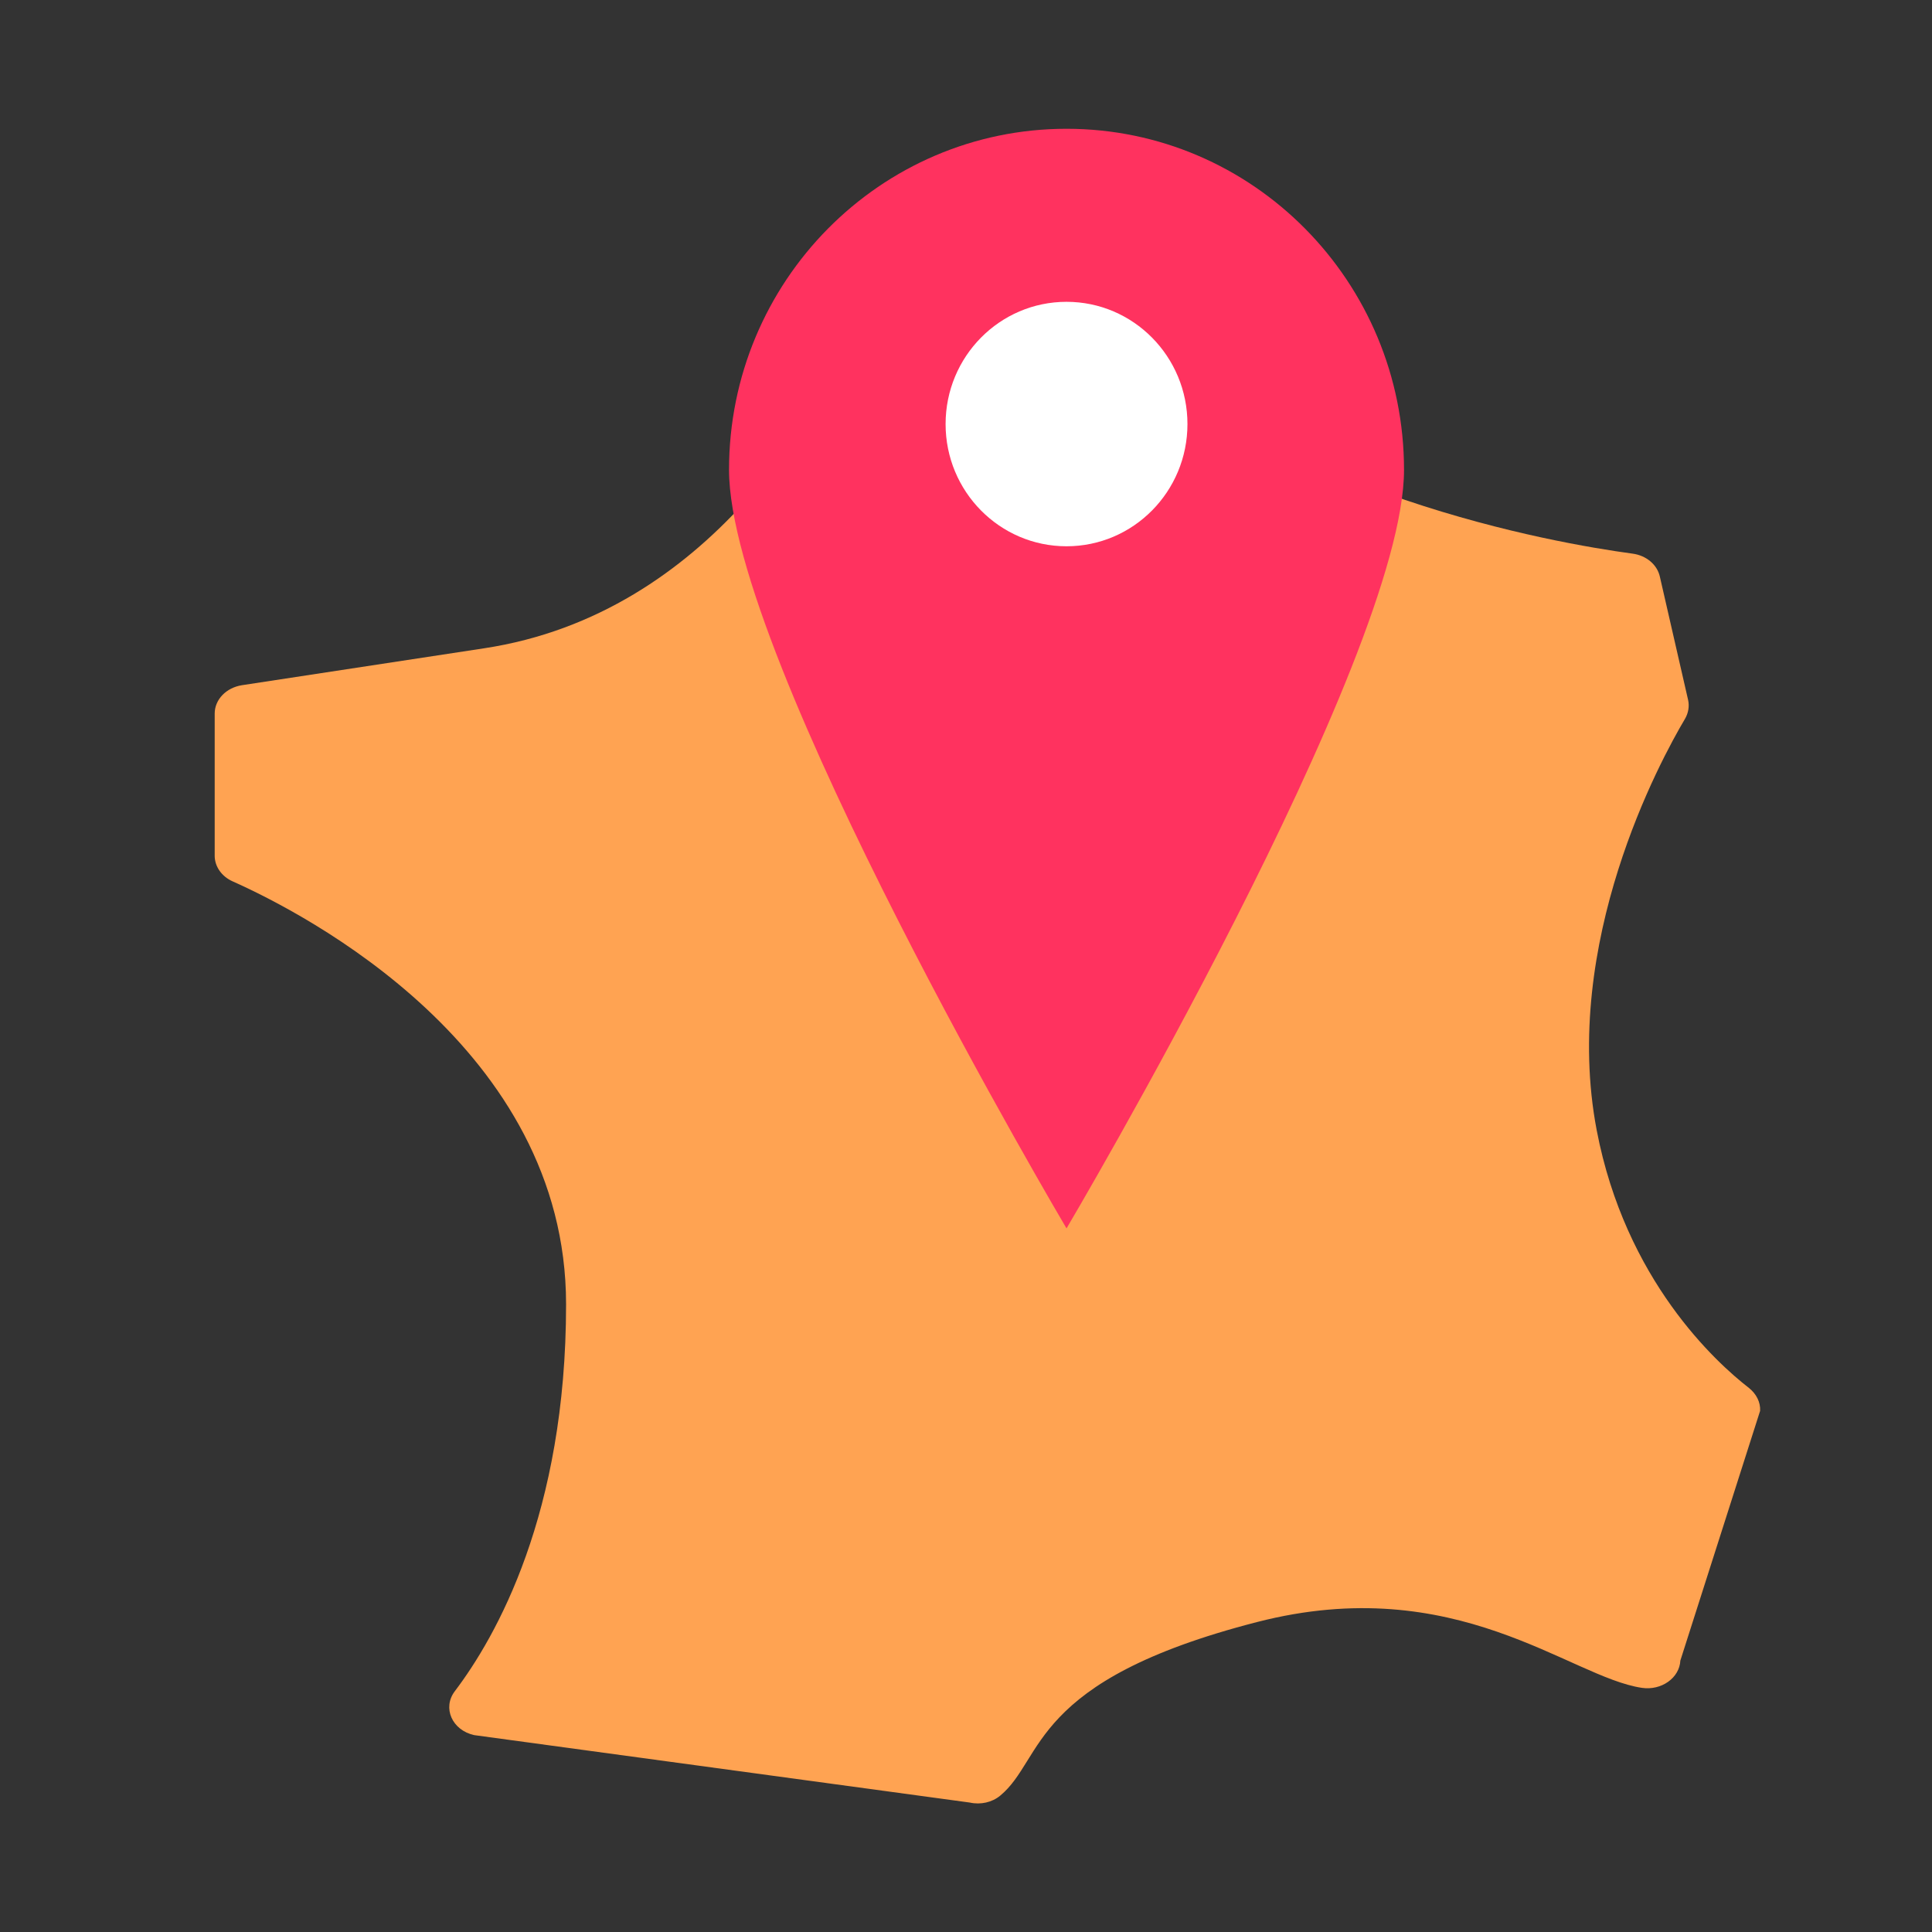
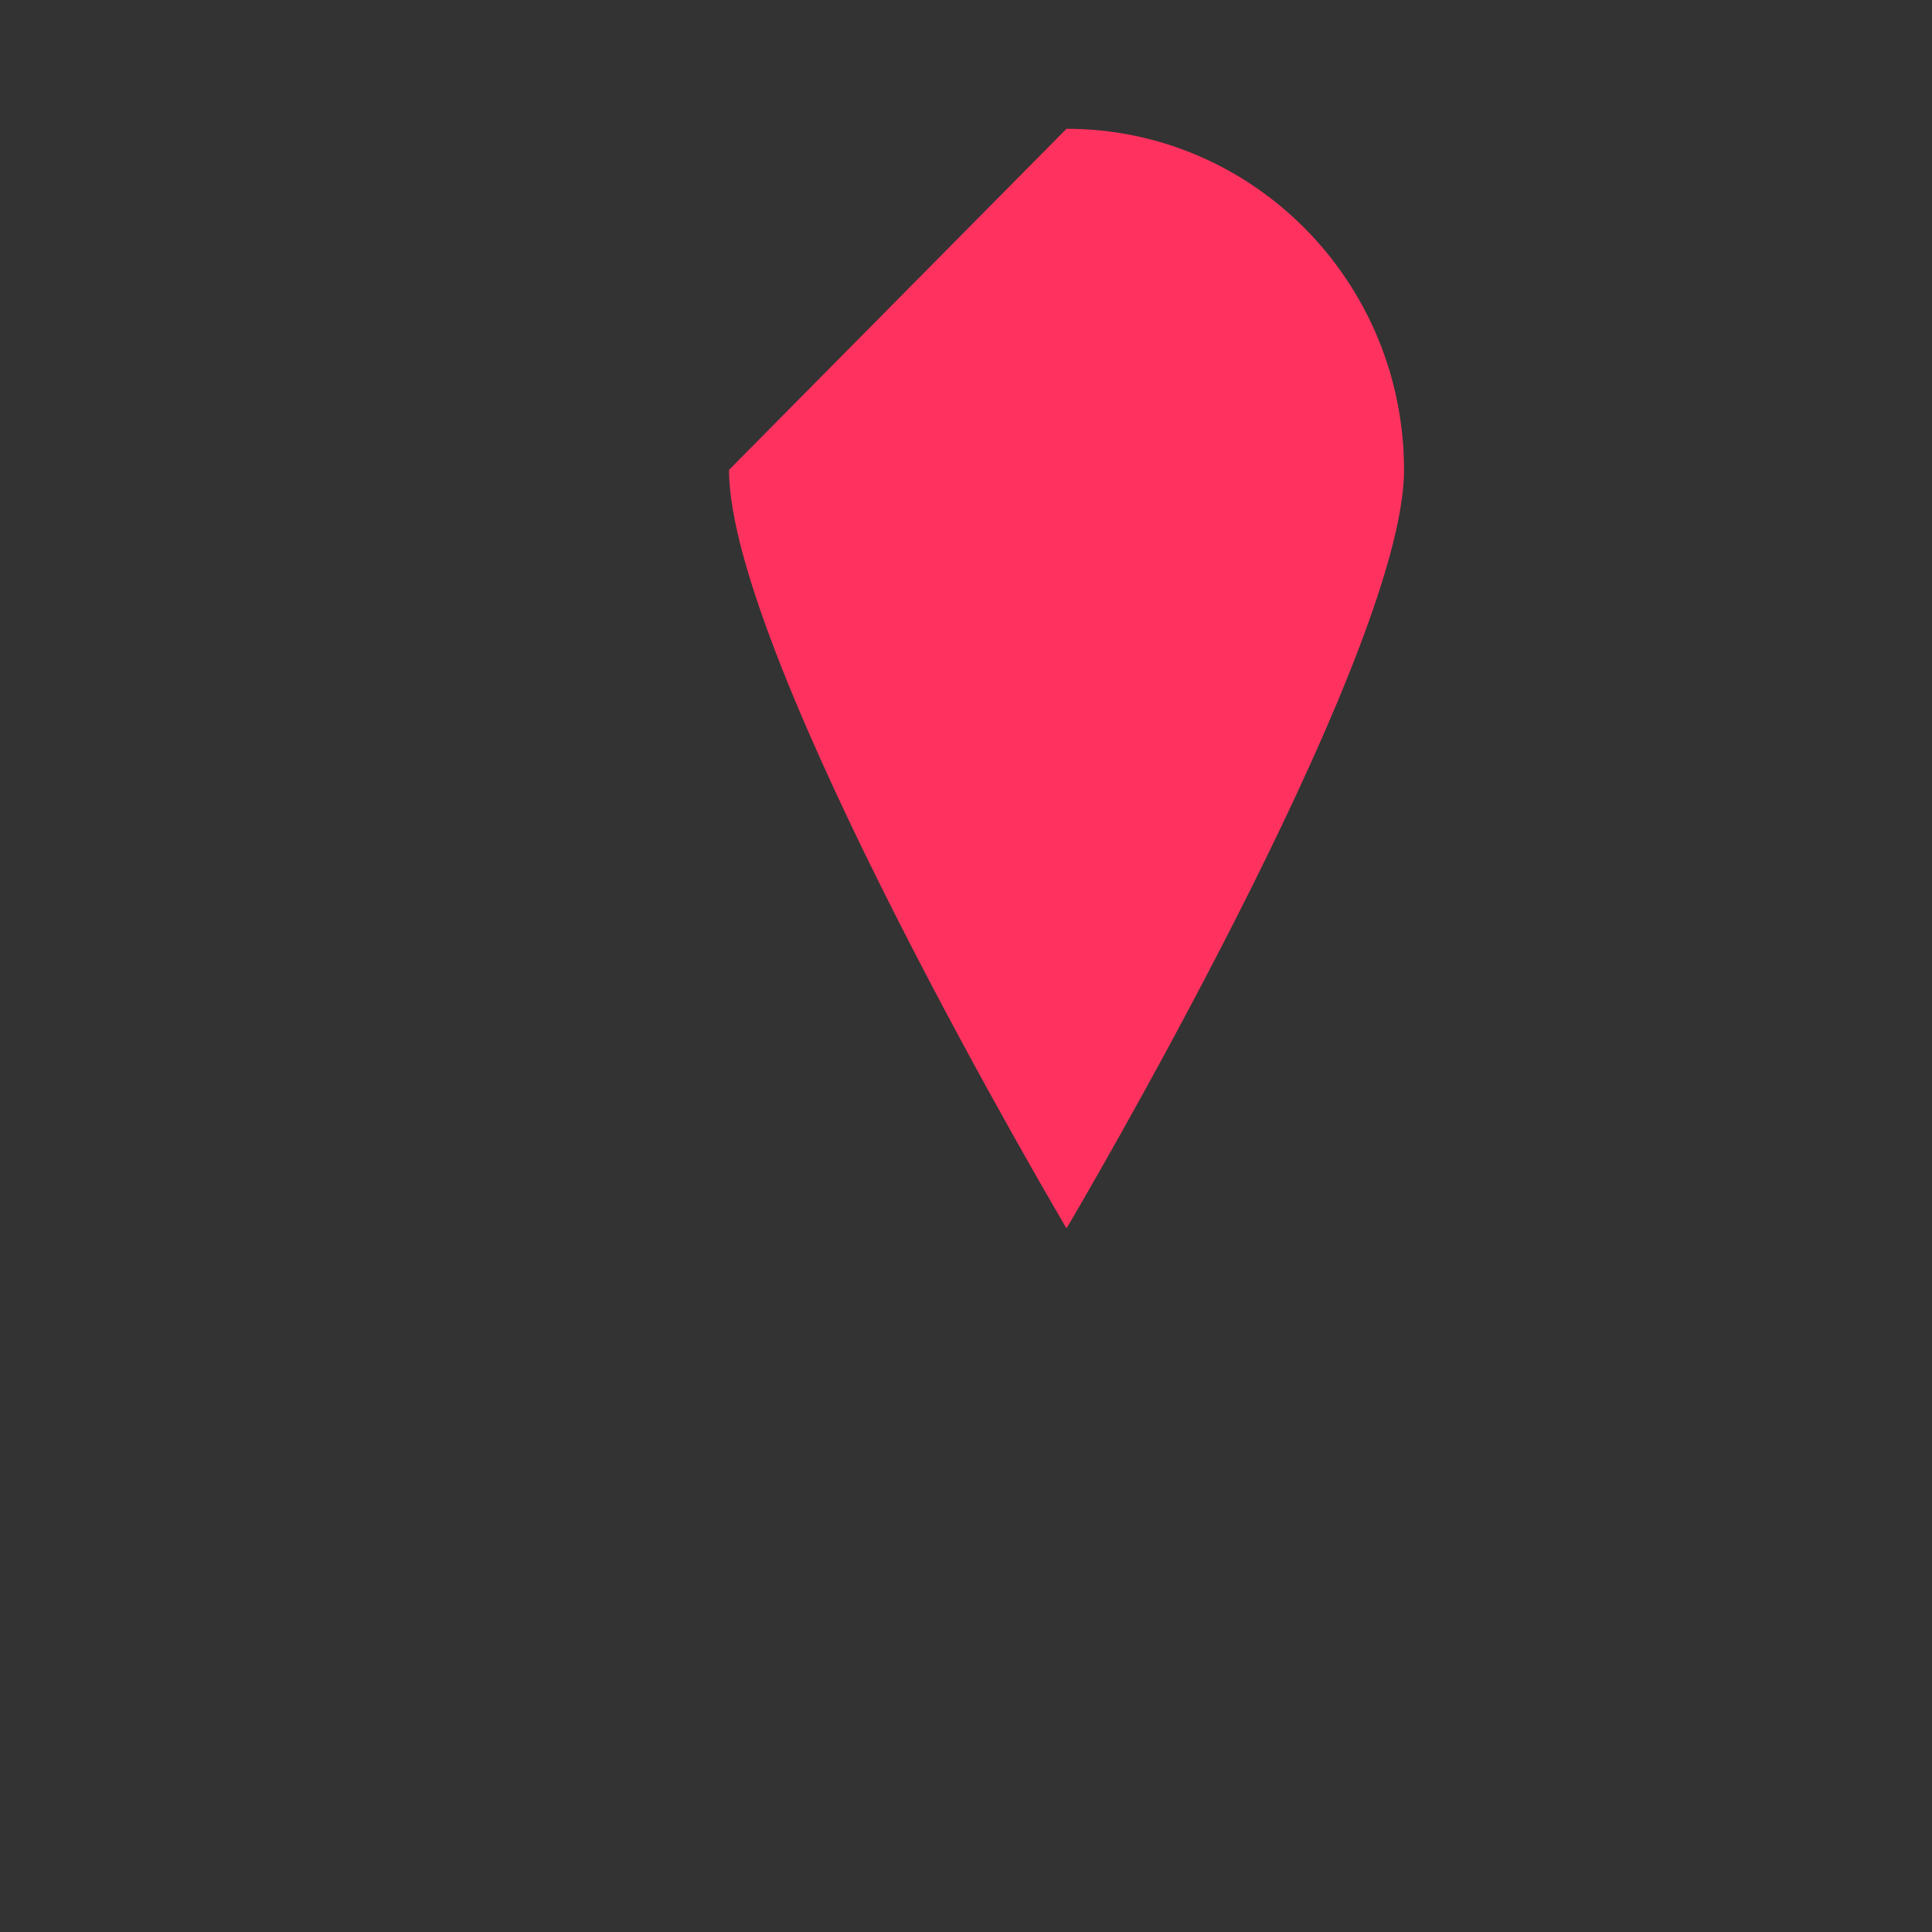
<svg xmlns="http://www.w3.org/2000/svg" width="32" height="32" viewBox="0 0 32 32" fill="none">
  <rect x="0" y="0" width="32" height="32" fill="#333333" stroke="none" />
-   <path d="M17.871 5.307H14.608C14.383 5.307 14.182 5.426 14.1 5.61C13.629 6.667 11.797 10.165 8.017 10.738L4.008 11.349C3.746 11.39 3.556 11.587 3.556 11.819V14.174C3.556 14.352 3.671 14.517 3.853 14.598C5.04 15.128 9.376 17.353 9.376 21.603C9.376 25.076 8.215 27.112 7.533 28.012C7.324 28.288 7.488 28.658 7.854 28.739L16.063 29.856C16.242 29.896 16.432 29.853 16.566 29.742C17.306 29.131 17.036 27.839 20.821 26.866C24.119 26.017 26 27.78 27.195 27.956C27.519 28.004 27.818 27.791 27.832 27.504L29.153 23.368C29.161 23.225 29.091 23.087 28.968 22.989C28.428 22.57 26.922 21.208 26.446 18.718C25.855 15.615 27.5 12.595 27.909 11.906C27.965 11.809 27.984 11.698 27.96 11.592L27.492 9.549C27.447 9.351 27.267 9.2 27.04 9.17C25.729 8.992 21.233 8.213 18.267 5.461C18.165 5.364 18.021 5.307 17.871 5.307Z" fill="#FFA352" />
-   <path d="M12.075 7.783C12.075 10.903 17.665 20.346 17.665 20.346C17.665 20.346 23.255 10.903 23.255 7.783C23.255 4.664 20.752 2.133 17.665 2.133C14.578 2.133 12.075 4.664 12.075 7.783Z" fill="#FF325F" />
-   <path d="M17.665 9.048C18.771 9.048 19.668 8.142 19.668 7.024C19.668 5.905 18.771 4.999 17.665 4.999C16.559 4.999 15.662 5.905 15.662 7.024C15.662 8.142 16.559 9.048 17.665 9.048Z" fill="white" />
+   <path d="M12.075 7.783C12.075 10.903 17.665 20.346 17.665 20.346C17.665 20.346 23.255 10.903 23.255 7.783C23.255 4.664 20.752 2.133 17.665 2.133Z" fill="#FF325F" />
</svg>